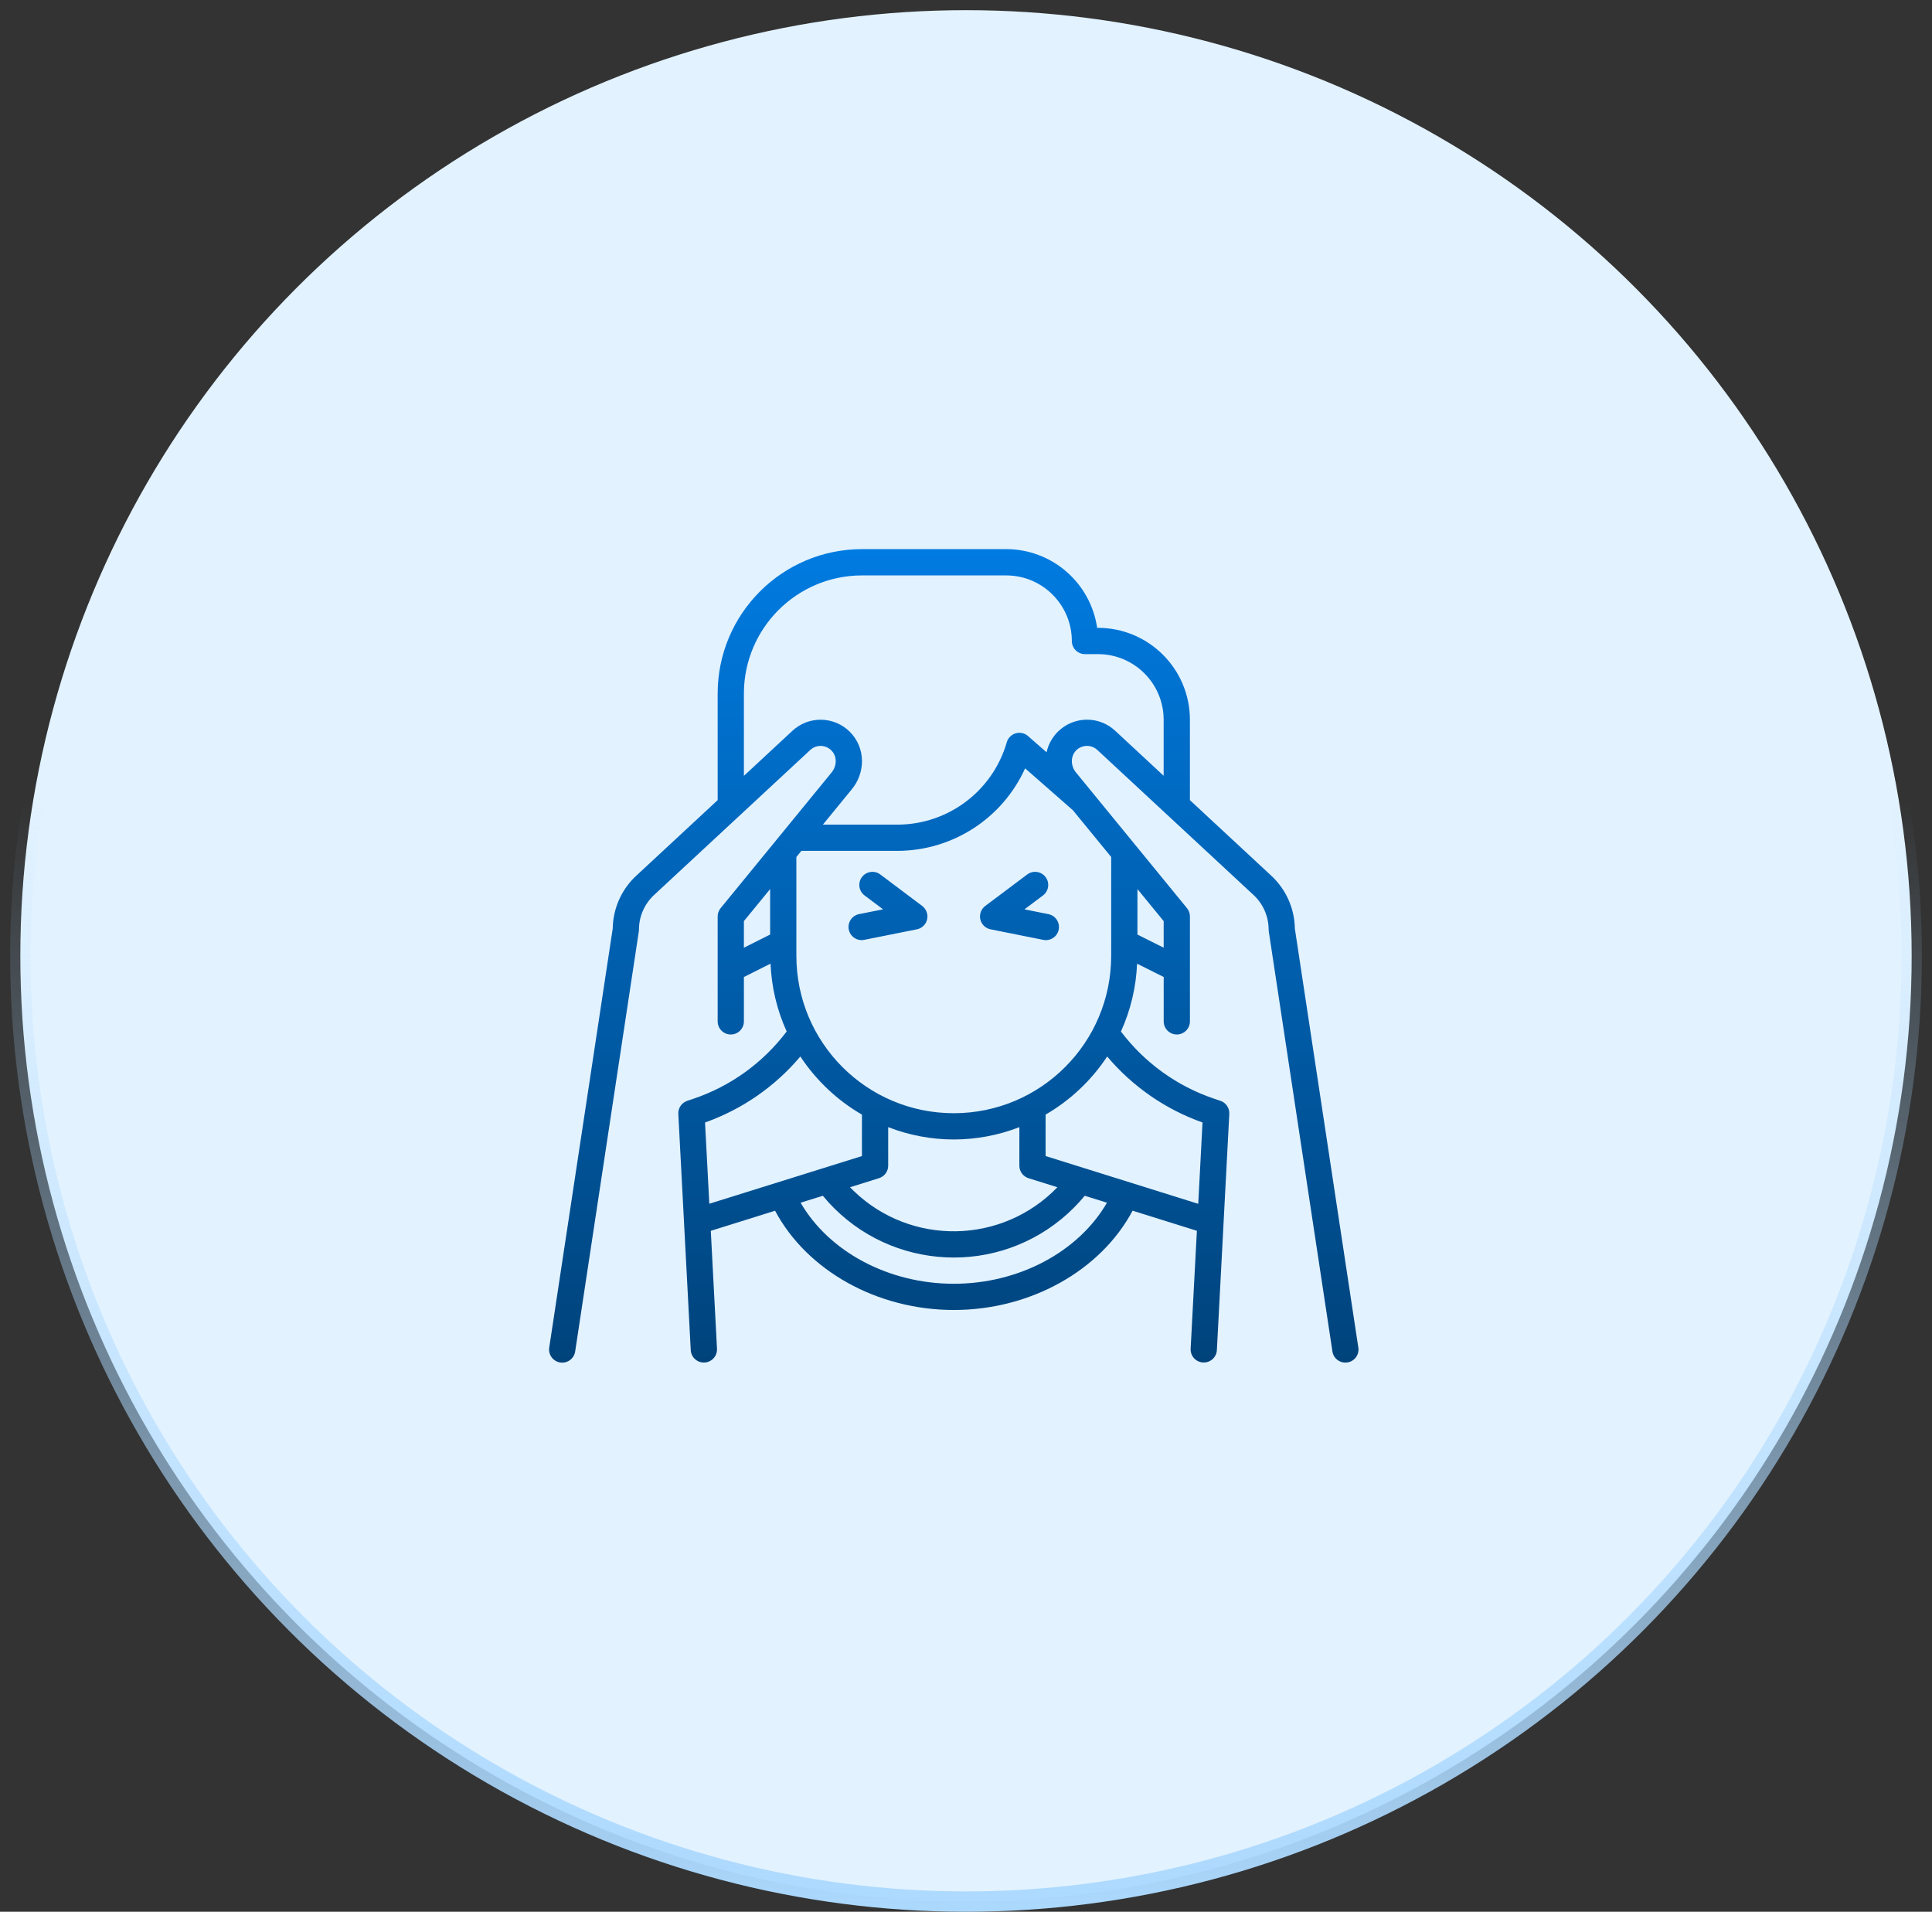
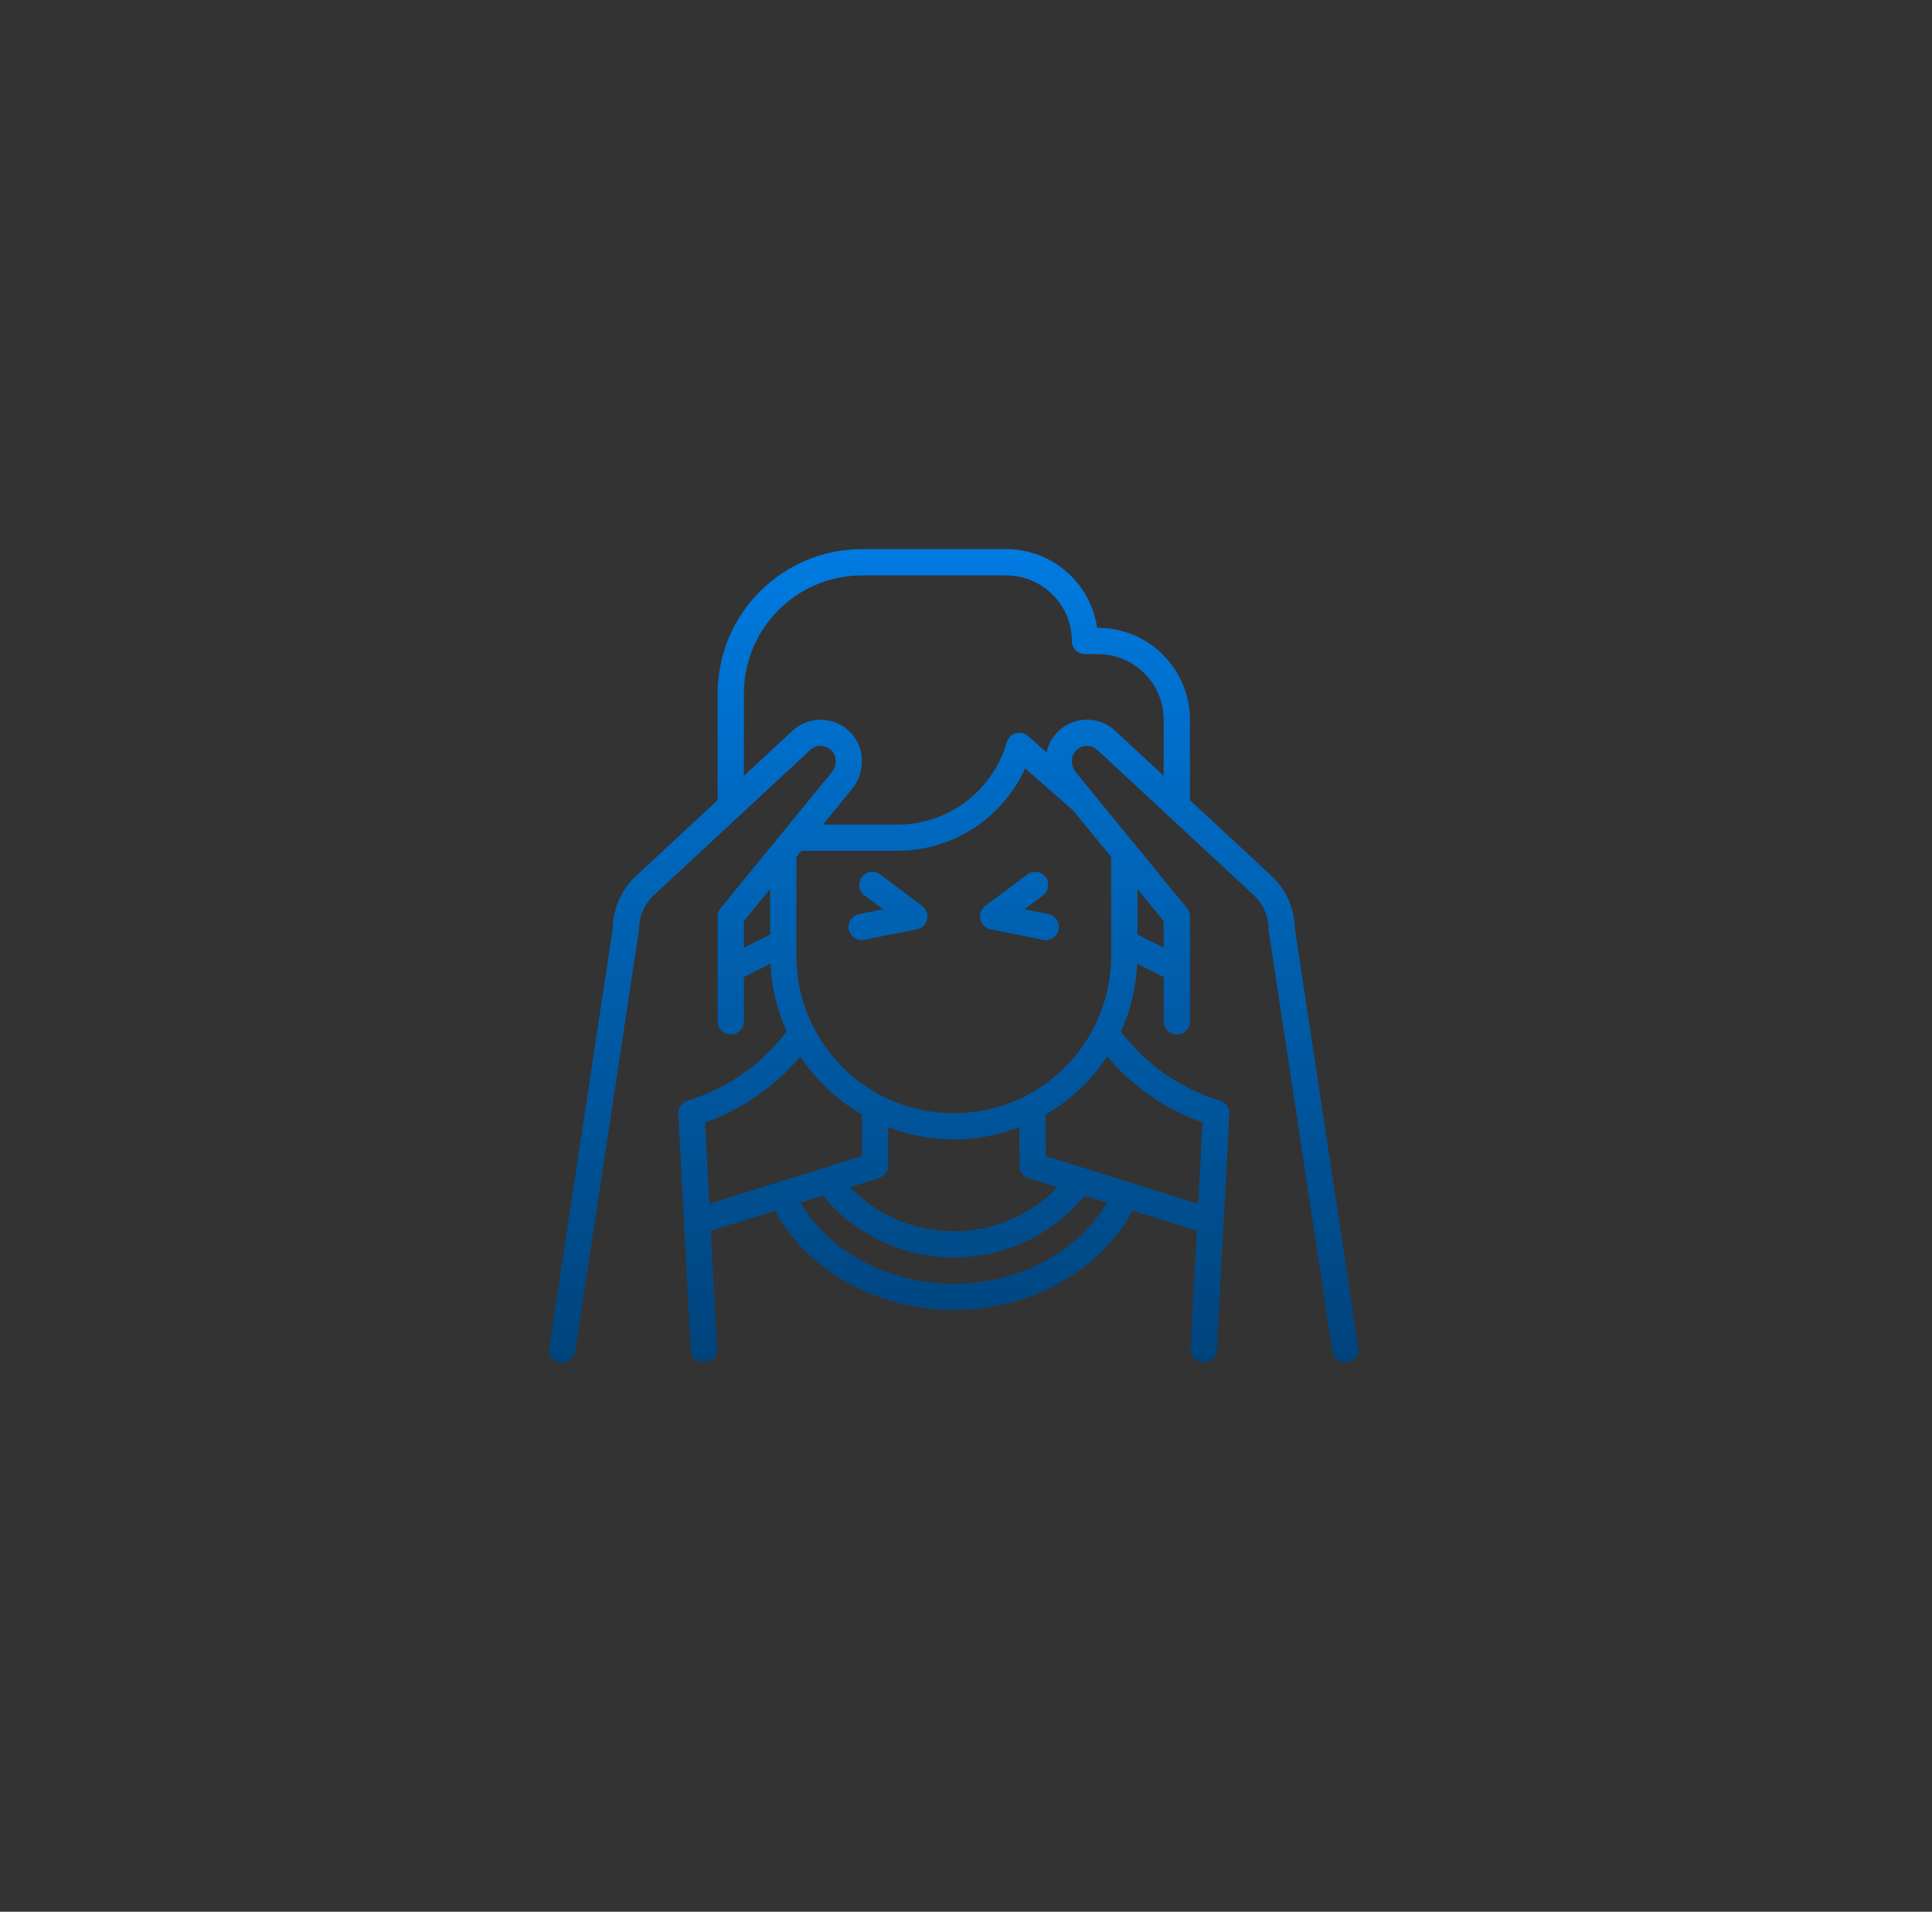
<svg xmlns="http://www.w3.org/2000/svg" width="95" height="94" viewBox="0 0 95 94" fill="none">
  <rect x="0" y="0" width="95" height="94" fill="#333333" stroke="none" />
-   <circle cx="47.5" cy="47" r="46.5" fill="#E2F2FF" stroke="url(#paint0_linear_2434_1806)" />
  <path d="M66.791 66.257L63.67 45.655C63.655 44.671 63.239 43.736 62.519 43.065L58.51 39.343V35.386C58.507 32.894 56.487 30.874 53.995 30.871H53.949C53.625 28.65 51.723 27.003 49.479 27H42.384C38.467 27.005 35.293 30.179 35.289 34.095V39.342L31.28 43.064C30.559 43.734 30.144 44.67 30.129 45.654L27.007 66.259C26.954 66.611 27.196 66.939 27.548 66.993C27.9 67.046 28.229 66.804 28.282 66.452L31.411 45.803C31.416 45.771 31.419 45.738 31.419 45.706C31.419 45.063 31.688 44.449 32.158 44.01L39.843 36.875C40.181 36.561 40.733 36.621 40.988 37.036C41.055 37.144 41.09 37.27 41.094 37.397C41.099 37.609 41.028 37.816 40.894 37.979L35.435 44.653C35.341 44.768 35.289 44.912 35.289 45.061V50.221C35.289 50.577 35.578 50.866 35.934 50.866C36.29 50.866 36.579 50.577 36.579 50.221V48.039L37.889 47.382C37.936 48.534 38.205 49.667 38.682 50.717C37.521 52.256 35.923 53.409 34.097 54.026L33.795 54.127C33.52 54.219 33.34 54.482 33.354 54.772L33.965 66.384C33.984 66.74 34.287 67.013 34.643 66.994H34.646C35.001 66.975 35.274 66.672 35.256 66.316L34.951 60.519L38.112 59.531C39.676 62.47 43.126 64.411 46.901 64.411C50.676 64.411 54.125 62.47 55.692 59.529L58.853 60.517L58.546 66.314C58.527 66.669 58.8 66.973 59.156 66.992H59.158C59.514 67.011 59.817 66.738 59.836 66.382L60.447 54.77C60.462 54.48 60.282 54.217 60.006 54.125L59.704 54.024C57.878 53.408 56.281 52.257 55.119 50.719C55.595 49.669 55.865 48.536 55.912 47.384L57.221 48.038V50.22C57.221 50.576 57.51 50.865 57.866 50.865C58.222 50.865 58.511 50.576 58.511 50.22V45.06C58.511 44.911 58.459 44.767 58.365 44.652L52.905 37.978C52.776 37.82 52.705 37.623 52.705 37.419C52.705 37.135 52.865 36.871 53.122 36.749C53.412 36.611 53.738 36.671 53.956 36.873L61.642 44.009C62.113 44.447 62.38 45.062 62.381 45.705C62.381 45.737 62.384 45.769 62.389 45.801L65.518 66.45C65.571 66.802 65.9 67.044 66.252 66.991C66.604 66.938 66.846 66.609 66.793 66.257H66.791ZM37.869 45.952L36.579 46.597V45.291L37.869 43.715V45.952ZM55.93 43.715L57.22 45.291V46.597L55.93 45.952V43.715ZM34.878 59.187L34.668 55.192C36.491 54.546 38.109 53.425 39.355 51.947C40.13 53.121 41.166 54.099 42.383 54.805V56.843L34.877 59.188L34.878 59.187ZM50.576 57.932L51.995 58.376C49.278 61.192 44.793 61.273 41.977 58.556C41.916 58.497 41.856 58.437 41.797 58.376L43.216 57.932C43.487 57.85 43.673 57.6 43.674 57.317V55.421C45.748 56.229 48.05 56.229 50.124 55.421V57.317C50.124 57.599 50.307 57.848 50.576 57.932ZM46.899 63.122C43.689 63.122 40.762 61.545 39.367 59.136L40.46 58.795C43.392 62.351 48.652 62.858 52.208 59.926C52.62 59.586 52.999 59.207 53.339 58.795L54.432 59.136C53.037 61.545 50.109 63.122 46.899 63.122ZM59.13 55.192L58.92 59.191L51.414 56.842V54.804C52.631 54.099 53.667 53.121 54.442 51.947C55.689 53.425 57.307 54.546 59.13 55.192ZM52.757 39.84L54.639 42.138V46.996C54.639 51.271 51.174 54.736 46.899 54.736C42.624 54.736 39.159 51.271 39.159 46.996V42.138L39.406 41.836H44.139C46.842 41.827 49.292 40.242 50.407 37.779L52.757 39.84ZM57.22 38.145L54.833 35.929C54.457 35.579 53.962 35.385 53.449 35.386C52.492 35.388 51.666 36.055 51.462 36.99L50.549 36.191C50.281 35.957 49.873 35.984 49.639 36.252C49.576 36.324 49.53 36.408 49.504 36.5C48.813 38.891 46.627 40.539 44.139 40.547H40.462L41.893 38.798C42.211 38.41 42.384 37.923 42.385 37.422C42.385 36.298 41.474 35.388 40.35 35.388C39.837 35.388 39.342 35.582 38.966 35.932L36.579 38.148V34.098C36.583 30.893 39.18 28.296 42.384 28.293H49.479C51.259 28.295 52.702 29.738 52.704 31.518C52.704 31.874 52.993 32.163 53.349 32.163H53.994C55.774 32.165 57.217 33.608 57.219 35.388V38.147L57.22 38.145ZM48.447 44.545L50.511 42.997C50.796 42.783 51.2 42.841 51.414 43.126C51.628 43.411 51.57 43.815 51.285 44.029L50.375 44.712L51.553 44.948C51.902 45.018 52.128 45.358 52.059 45.707C51.989 46.056 51.65 46.283 51.3 46.213L48.707 45.694C48.458 45.644 48.261 45.453 48.204 45.205C48.148 44.957 48.243 44.697 48.447 44.545ZM45.591 44.932C45.662 45.281 45.437 45.622 45.088 45.693L42.495 46.212C42.146 46.282 41.806 46.055 41.736 45.706C41.666 45.357 41.893 45.017 42.242 44.947L43.422 44.711L42.512 44.028C42.227 43.814 42.17 43.41 42.383 43.126C42.597 42.841 43.001 42.783 43.286 42.997L45.345 44.544C45.471 44.639 45.559 44.777 45.59 44.931L45.591 44.932Z" fill="url(#paint1_linear_2434_1806)" />
  <defs>
    <linearGradient id="paint0_linear_2434_1806" x1="47.5" y1="39.362" x2="47.5" y2="94" gradientUnits="userSpaceOnUse">
      <stop stop-color="#ACD9FE" stop-opacity="0" />
      <stop offset="1" stop-color="#ACD9FE" />
    </linearGradient>
    <linearGradient id="paint1_linear_2434_1806" x1="46.9" y1="27" x2="46.9" y2="67" gradientUnits="userSpaceOnUse">
      <stop stop-color="#007BE1" />
      <stop offset="1" stop-color="#00437B" />
    </linearGradient>
  </defs>
</svg>